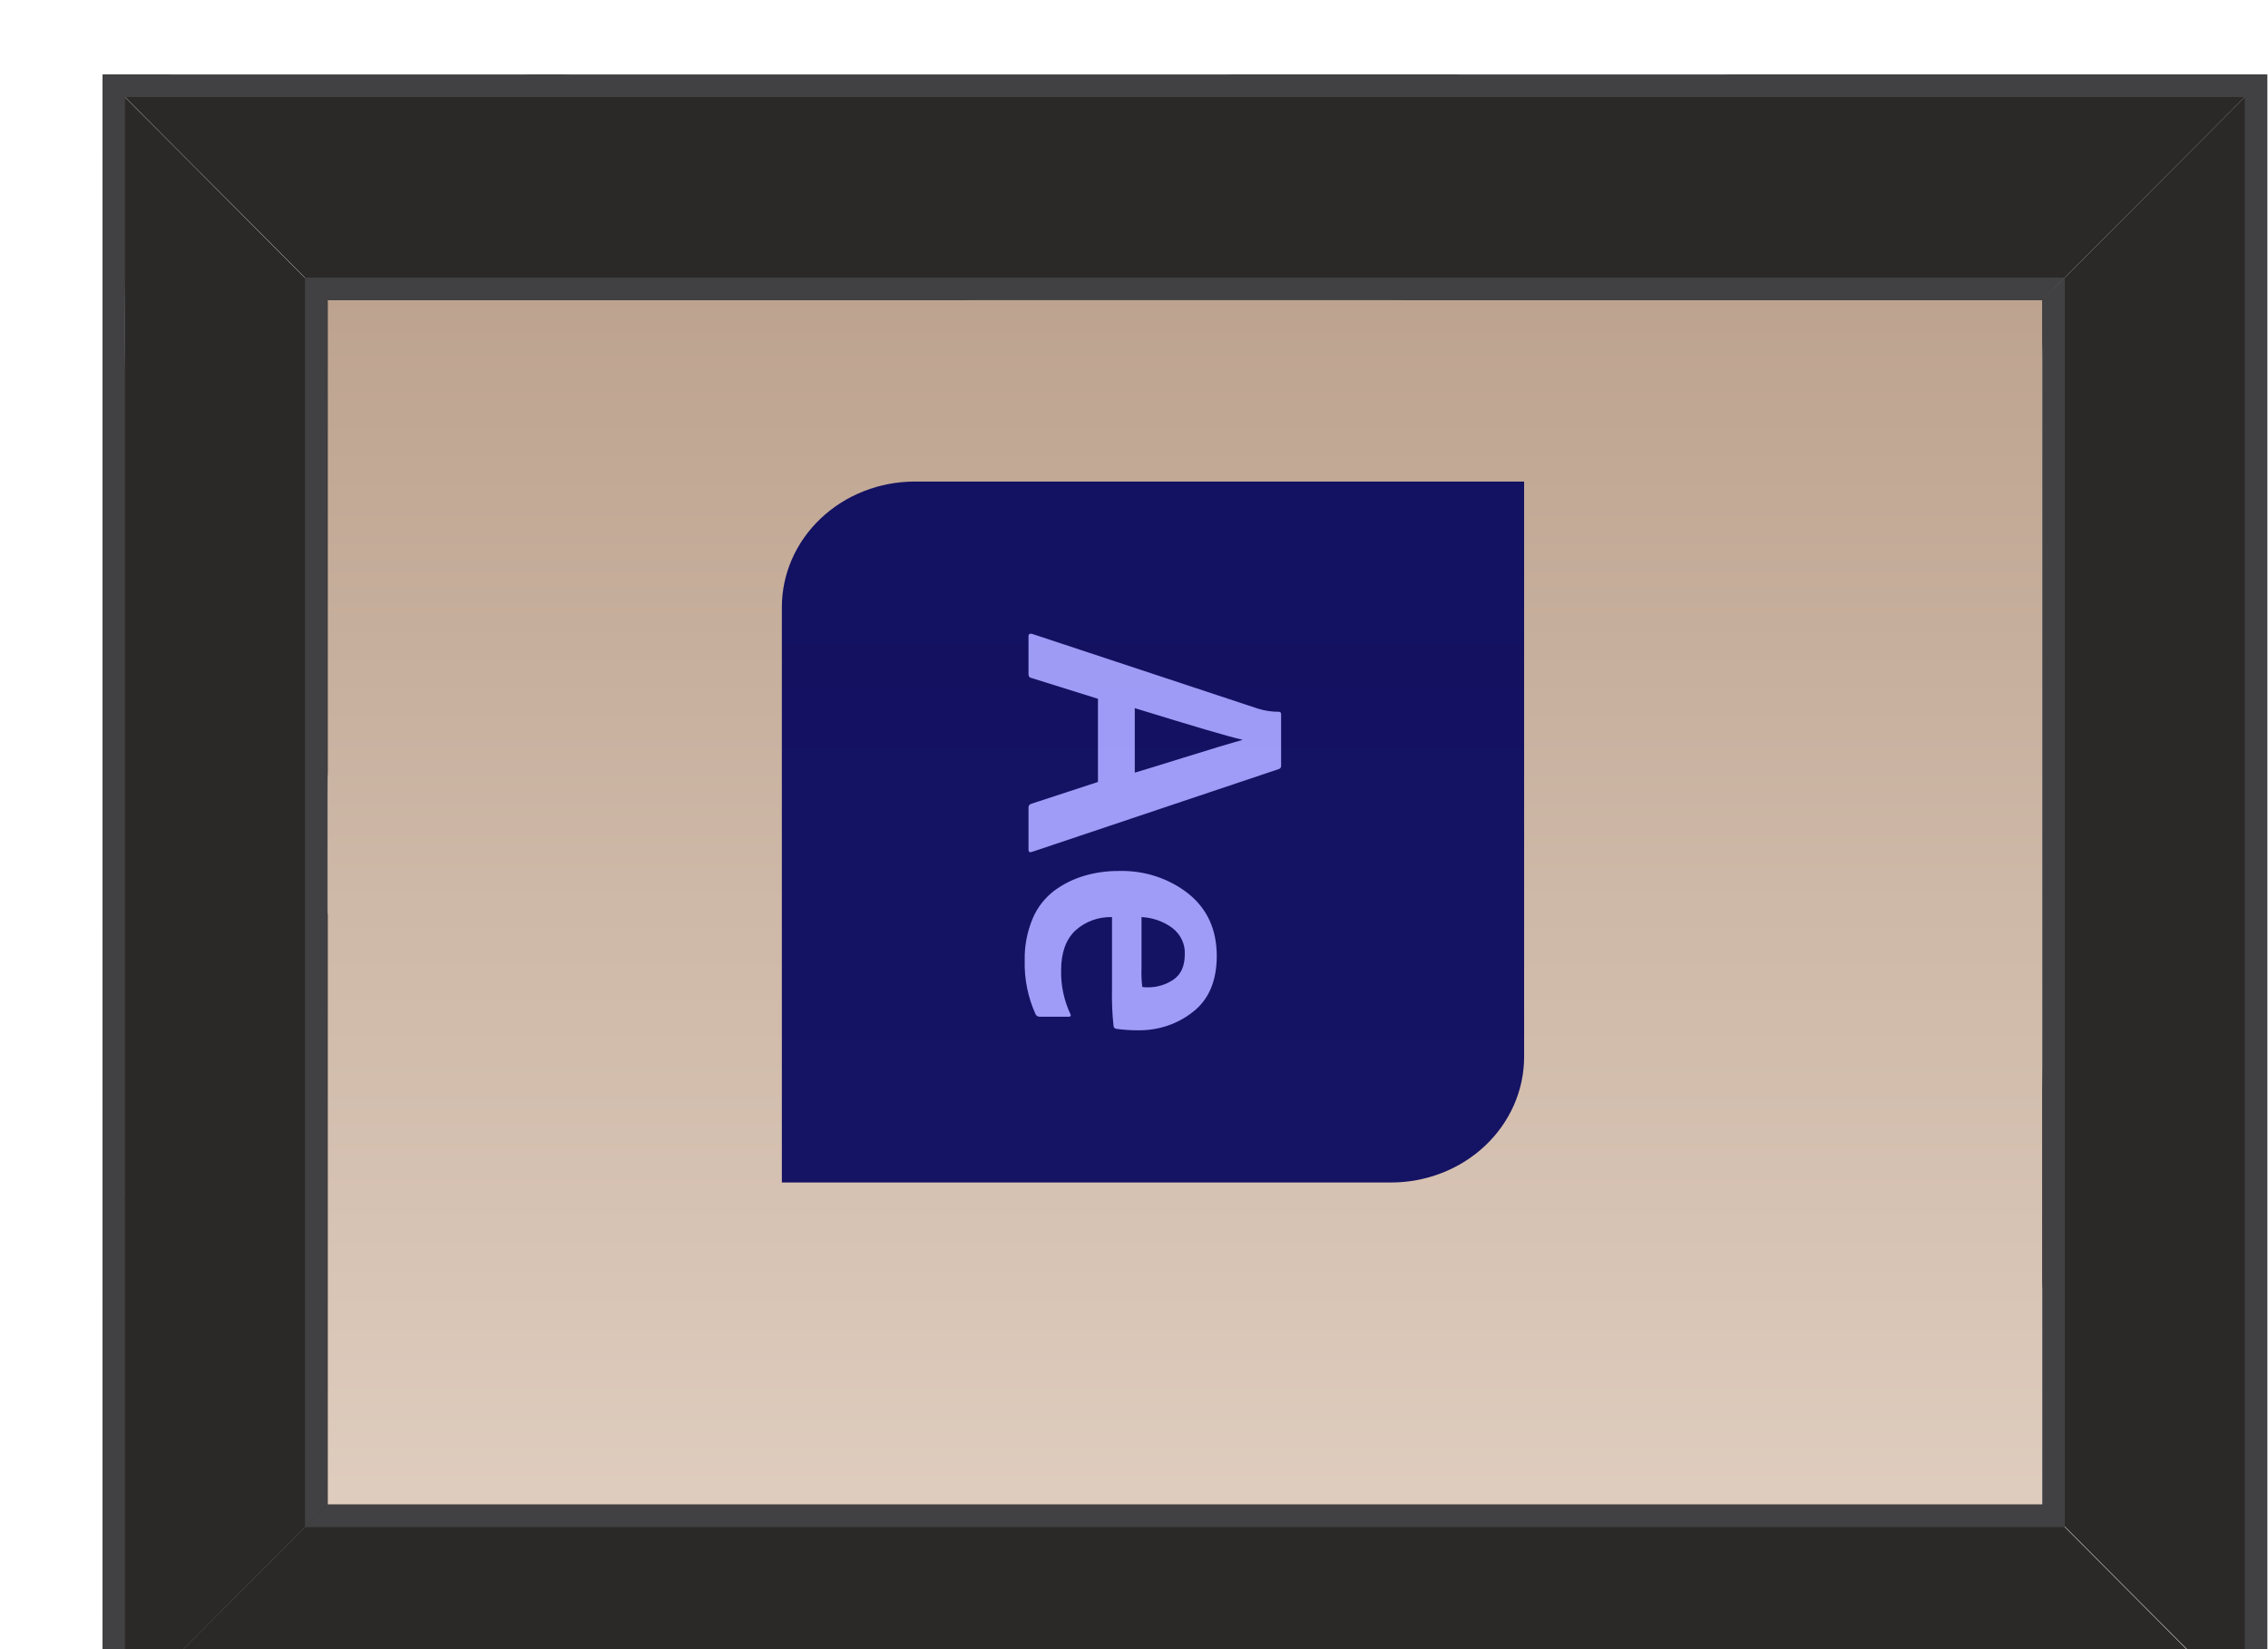
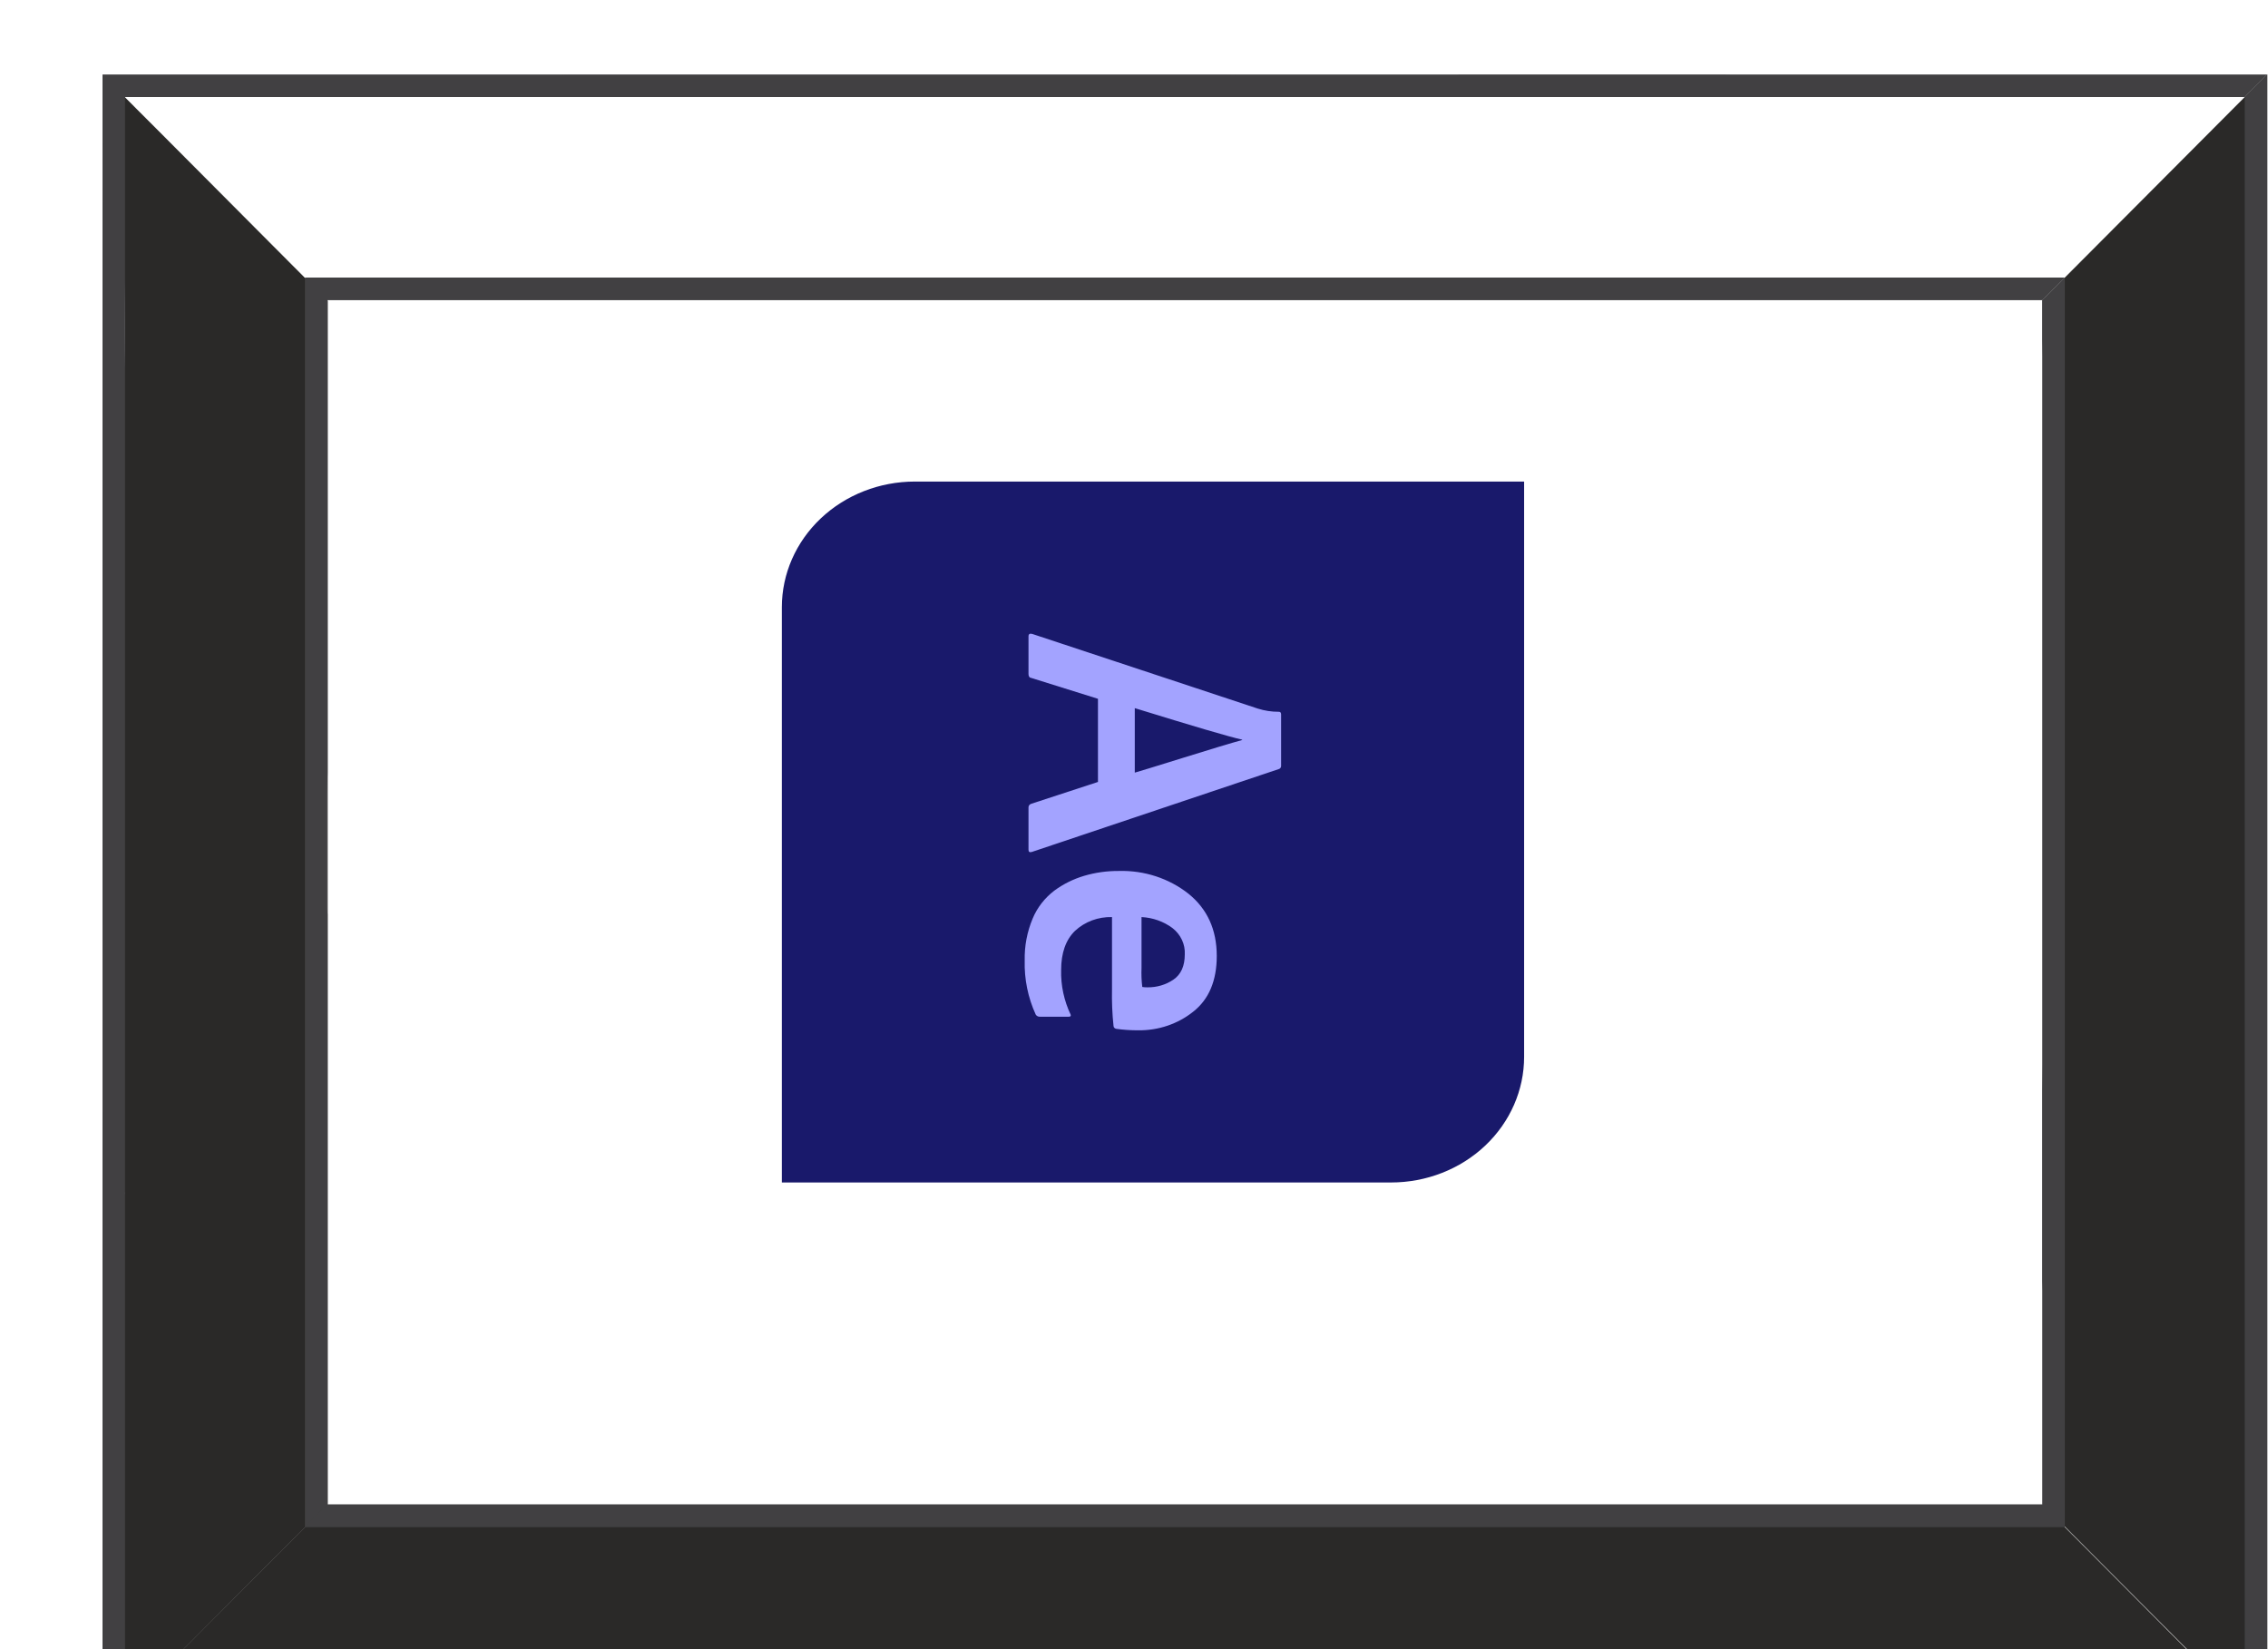
<svg xmlns="http://www.w3.org/2000/svg" fill="none" height="100%" overflow="visible" preserveAspectRatio="none" style="display: block;" viewBox="0 0 110 80" width="100%">
  <g clip-path="url(#clip0_0_3434)" id="After Effects">
    <g filter="url(#filter0_d_0_3434)" id="Group">
      <g id="Group_2">
-         <rect fill="url(#paint0_linear_0_3434)" height="84.645" id="Rectangle" transform="rotate(90 99.625 8.982)" width="60.716" x="99.625" y="8.982" />
-       </g>
+         </g>
      <path d="M4.988 79.932L4.988 -0.36L5.175 -0.173L6.605 1.265L7.482 2.142L9.914 4.583L10.629 5.301L13.022 7.705L15.897 10.59L15.897 68.985L14.758 70.129L14.131 70.757L13.825 71.064L11.237 73.661L10.904 73.996L8.453 76.455L8.032 76.878L4.988 79.932Z" fill="#2A2928" id="Vector" />
      <path d="M20.722 72.935C20.71 72.88 20.707 72.852 20.719 72.867C20.725 72.873 20.729 72.898 20.722 72.935Z" fill="#E6E7E8" id="Vector_2" />
      <path d="M6.055 11.928C6.058 14.654 5.841 18.717 5.798 19.477C5.841 18.566 6.07 13.01 5.529 12.617C4.939 12.185 5.196 7.184 5.025 5.976C5.007 5.859 4.994 5.693 4.988 5.485C4.967 4.982 4.967 4.237 4.988 3.397C5.016 2.268 5.08 0.965 5.175 -0.17L5.587 0.244C5.547 1.158 5.538 2.038 5.63 2.529C5.887 3.906 6.052 8.907 6.055 11.928Z" fill="#D1D3D4" id="Vector_3" />
-       <path d="M5.077 79.844C5.113 77.614 5.028 75.94 4.988 74.287L4.988 59.044C5.086 57.713 5.248 56.676 5.514 56.177C5.514 56.177 5.743 73.168 5.514 74.462C5.422 74.98 5.392 77.114 5.355 79.564L5.077 79.844Z" fill="#D1D3D4" id="Vector_4" />
      <path d="M6.055 53.95C6.006 53.806 5.303 51.709 4.988 49.841L4.988 40.89C5.016 40.795 5.046 40.746 5.08 40.743C5.162 40.743 5.358 48.188 5.514 50.166C5.664 52.071 6.027 53.822 6.055 53.95Z" fill="#D1D3D4" id="Vector_5" />
      <path d="M15.897 40.354C15.662 39.517 15.68 36.904 15.897 33.482L15.897 40.354Z" fill="#F5F5F6" id="Vector_6" />
      <g id="Group_3">
        <path d="M109.963 79.933L4.973 79.933L7.045 77.85L7.57 77.326L9.829 75.06L13.129 71.748L13.502 71.371L15.228 69.641L15.882 68.985L99.054 68.985L109.963 79.933Z" fill="#2A2928" id="Vector_7" />
      </g>
      <path d="M102.318 79.797C102.47 79.856 102.641 79.902 102.825 79.932L98.556 79.932C92.371 79.436 89.7 79.85 86.244 79.797C82.635 79.745 72.234 80.319 70.256 79.255C70.256 79.255 87.189 79.025 88.478 79.255C89.767 79.485 101.111 79.332 102.318 79.797Z" fill="#E6E7E8" id="Vector_8" />
      <path d="M105.771 79.932L104.933 79.932C105.462 79.874 105.838 79.798 105.838 79.798C105.838 79.798 105.868 79.856 105.771 79.932Z" fill="#E6E7E8" id="Vector_9" />
      <path d="M68.041 78.715C67.894 78.764 65.737 79.491 63.852 79.797C63.509 79.853 63.014 79.898 62.428 79.932L56.172 79.932C55.393 79.877 54.886 79.797 54.88 79.69C54.88 79.61 62.299 79.411 64.27 79.255C66.165 79.105 67.913 78.74 68.041 78.715Z" fill="#E6E7E8" id="Vector_10" />
      <path d="M99.109 69.013L99.054 68.958L99.054 10.56L99.989 9.622L103.045 6.555L104.215 5.381L106.684 2.903L106.91 2.676L108.912 0.667L109.963 -0.387L109.963 79.905L105.407 75.333L104.444 74.367L103.24 73.159" fill="#2A2928" id="Vector_11" />
      <path d="M99.109 69.013L99.054 68.958L99.054 58.608C99.25 56.447 99.192 52.319 99.054 47.624L99.054 13.298C99.094 12.357 99.137 11.4 99.176 10.44L99.989 9.625C99.693 15.935 99.436 22.574 99.512 27.045C99.662 36.14 100.09 56.879 99.5 61.442C99.317 62.831 99.195 65.695 99.109 69.013Z" fill="#E6E7E8" id="Vector_12" />
      <g id="Group_4">
-         <path d="M109.963 -0.387L99.054 10.56L15.882 10.56L14.816 9.493L13.844 8.515L10.134 4.792L9.679 4.338L4.973 -0.387L109.963 -0.387Z" fill="#2A2928" id="Vector_13" />
-       </g>
-       <path d="M68.356 10.559L46.538 10.559C51.873 10.312 64.392 10.355 68.356 10.559Z" fill="#F5F5F6" id="Vector_14" />
+         </g>
      <path d="M83.968 -0.387C83.687 -0.36 83.412 -0.332 83.136 -0.299C80.469 -0.001 70.88 -0.299 70.88 -0.299L70.684 -0.387L83.968 -0.387Z" fill="#BCBEC0" id="Vector_15" />
      <path d="M59.937 -0.387C59.353 -0.348 58.752 -0.305 58.131 -0.268C58.104 -0.265 58.076 -0.265 58.046 -0.262C57.771 -0.299 57.538 -0.066 57.367 -0.222C57.337 -0.219 57.309 -0.216 57.282 -0.216C52.389 0.079 46.547 0.308 41.04 0.431C40.991 0.434 40.946 0.434 40.9 0.434C40.67 0.394 40.438 0.394 40.16 0.48C40.12 0.486 40.078 0.489 40.038 0.492C39.833 0.505 39.616 0.492 39.396 0.465C39.369 0.468 39.341 0.468 39.314 0.468C39.188 0.471 39.063 0.474 38.938 0.477L38.843 0.477C37.908 0.744 37.104 0.051 36.169 0.514C36.123 0.514 36.081 0.514 36.035 0.517C35.543 0.52 35.057 0.523 34.586 0.529C34.559 0.529 34.528 0.529 34.498 0.532C29.425 0.56 25.236 0.459 23.253 0.186C21.202 -0.096 13.217 -0.311 13.178 -0.311C11.919 -0.148 9.89 0.033 8.194 -0.381L25.37 -0.381C25.917 -0.323 26.434 -0.302 26.916 -0.332C27.179 -0.348 27.473 -0.366 27.787 -0.381L59.937 -0.381L59.937 -0.387Z" fill="#E6E7E8" id="Vector_16" />
      <g id="Group_5">
        <path d="M100.145 9.465L14.791 9.465L14.791 70.08L15.882 68.985L15.882 10.56L99.054 10.56L100.145 9.465Z" fill="#414042" id="Vector_17" />
        <path d="M109.963 -0.387L108.872 0.707L108.872 78.838L6.064 78.838L4.973 79.932L109.963 79.932L109.963 -0.387Z" fill="#414042" id="Vector_18" />
      </g>
      <path d="M6.064 0.707L108.872 0.707L109.963 -0.387L4.973 -0.387L4.973 79.932L6.064 78.838L6.064 0.707Z" fill="#414042" id="Vector_19" />
      <path d="M14.791 70.08L100.145 70.08L100.145 9.465L99.054 10.56L99.054 68.985L15.882 68.985L14.791 70.08Z" fill="#414042" id="Vector_20" />
    </g>
    <g clip-path="url(#clip1_0_3434)" id="Frame" opacity="0.9">
      <g id="Layer 2">
        <g id="7.After Effect">
          <g id="background">
            <path d="M73.921 23.36L73.921 51.267C73.921 52.883 73.241 54.433 72.032 55.576C70.822 56.718 69.181 57.361 67.47 57.361L37.921 57.361L37.921 29.453C37.921 27.837 38.601 26.288 39.811 25.145C41.021 24.002 42.661 23.36 44.373 23.36L73.921 23.36Z" fill="#00005B" id="background_2" />
          </g>
          <g id="icon">
            <path d="M53.252 37.932L53.252 33.898L50.03 32.89C49.932 32.879 49.883 32.814 49.883 32.697L49.883 30.873C49.883 30.757 49.944 30.717 50.067 30.752L61.002 34.372C61.331 34.477 61.677 34.53 62.025 34.528C62.098 34.528 62.135 34.569 62.135 34.65L62.135 37.161C62.135 37.19 62.126 37.219 62.11 37.243C62.094 37.268 62.071 37.288 62.043 37.3L50.049 41.326C49.938 41.361 49.883 41.326 49.883 41.222L49.883 39.167C49.882 39.128 49.894 39.091 49.917 39.059C49.94 39.028 49.973 39.005 50.012 38.993L53.252 37.932ZM55.038 34.351L55.038 37.48C55.209 37.434 55.991 37.194 57.384 36.76C58.776 36.326 59.73 36.038 60.247 35.898L60.247 35.881C59.621 35.742 57.885 35.231 55.038 34.351Z" fill="#9999FF" id="Vector_21" />
            <path d="M53.933 47.981L53.933 44.487C53.601 44.478 53.271 44.533 52.962 44.648C52.654 44.763 52.373 44.937 52.137 45.157C51.69 45.593 51.466 46.227 51.466 47.06C51.448 47.802 51.606 48.538 51.926 49.216C51.951 49.285 51.92 49.32 51.834 49.32L50.454 49.32C50.41 49.325 50.366 49.318 50.327 49.3C50.287 49.281 50.255 49.252 50.233 49.216C49.856 48.388 49.674 47.492 49.699 46.591C49.683 45.895 49.814 45.203 50.086 44.556C50.306 44.028 50.667 43.562 51.135 43.204C51.568 42.885 52.057 42.642 52.581 42.486C53.126 42.325 53.694 42.246 54.264 42.25C55.496 42.215 56.698 42.608 57.643 43.355C58.556 44.092 59.013 45.097 59.014 46.37C59.014 47.576 58.633 48.477 57.873 49.075C57.128 49.672 56.18 49.993 55.203 49.979C54.852 49.981 54.501 49.958 54.154 49.91C54.116 49.907 54.08 49.892 54.052 49.866C54.025 49.841 54.009 49.806 54.007 49.77C53.944 49.176 53.92 48.579 53.933 47.981ZM55.365 44.487L55.365 46.956C55.352 47.263 55.364 47.571 55.402 47.877C55.487 47.892 55.573 47.897 55.659 47.895C56.108 47.9 56.547 47.77 56.911 47.522C57.279 47.271 57.463 46.863 57.463 46.295C57.476 46.053 57.428 45.811 57.324 45.59C57.22 45.368 57.062 45.172 56.864 45.018C56.435 44.7 55.913 44.515 55.369 44.487L55.365 44.487Z" fill="#9999FF" id="Vector_22" />
          </g>
        </g>
      </g>
    </g>
  </g>
  <defs>
    <filter color-interpolation-filters="sRGB" filterUnits="userSpaceOnUse" height="86.32" id="filter0_d_0_3434" width="108.991" x="2.972" y="-0.387">
      <feFlood flood-opacity="0" result="BackgroundImageFix" />
      <feColorMatrix in="SourceAlpha" result="hardAlpha" type="matrix" values="0 0 0 0 0 0 0 0 0 0 0 0 0 0 0 0 0 0 127 0" />
      <feOffset dy="4" />
      <feGaussianBlur stdDeviation="1" />
      <feComposite in2="hardAlpha" operator="out" />
      <feColorMatrix type="matrix" values="0 0 0 0 0 0 0 0 0 0 0 0 0 0 0 0 0 0 0.44 0" />
      <feBlend in2="BackgroundImageFix" mode="normal" result="effect1_dropShadow_0_3434" />
      <feBlend in="SourceGraphic" in2="effect1_dropShadow_0_3434" mode="normal" result="shape" />
    </filter>
    <linearGradient gradientUnits="userSpaceOnUse" id="paint0_linear_0_3434" x1="160.341" x2="99.625" y1="51.304" y2="51.304">
      <stop stop-color="#DFCDBF" />
      <stop offset="1" stop-color="#BCA28E" />
    </linearGradient>
    <clipPath id="clip0_0_3434">
      <rect fill="white" height="80" width="110" />
    </clipPath>
    <clipPath id="clip1_0_3434">
      <rect fill="white" height="36" transform="translate(73.921 23.36) rotate(90)" width="34" />
    </clipPath>
  </defs>
</svg>